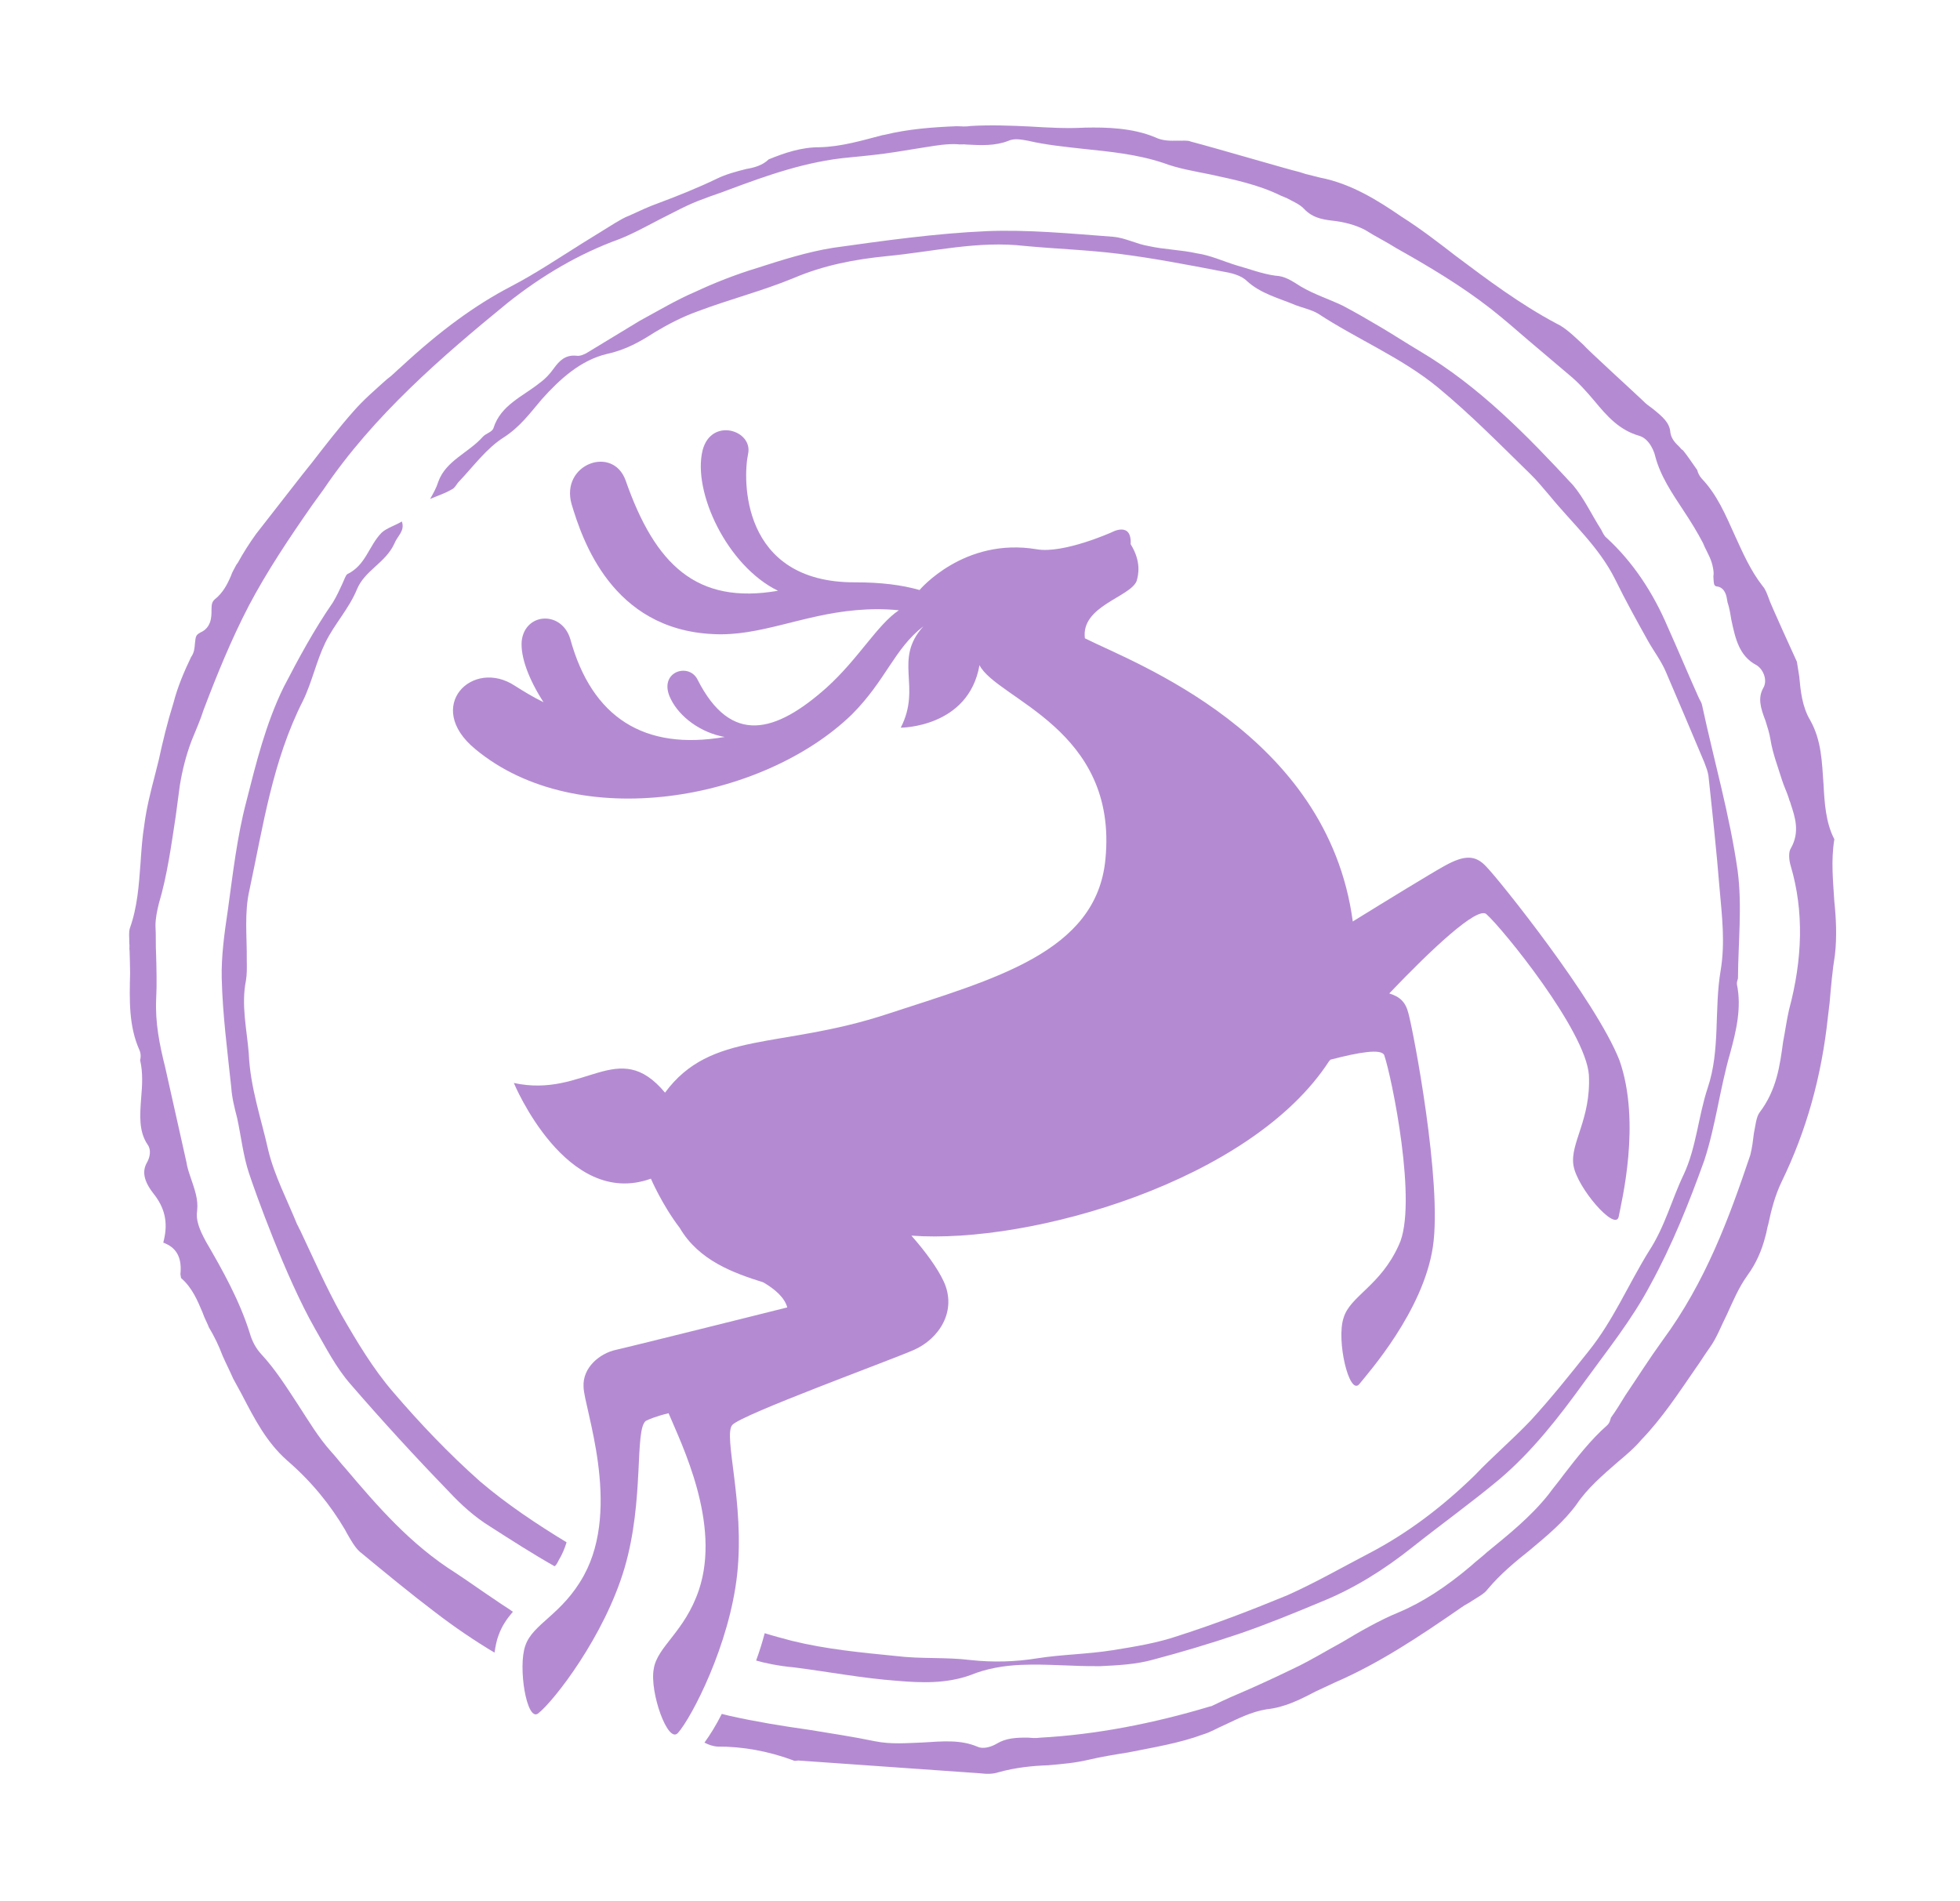
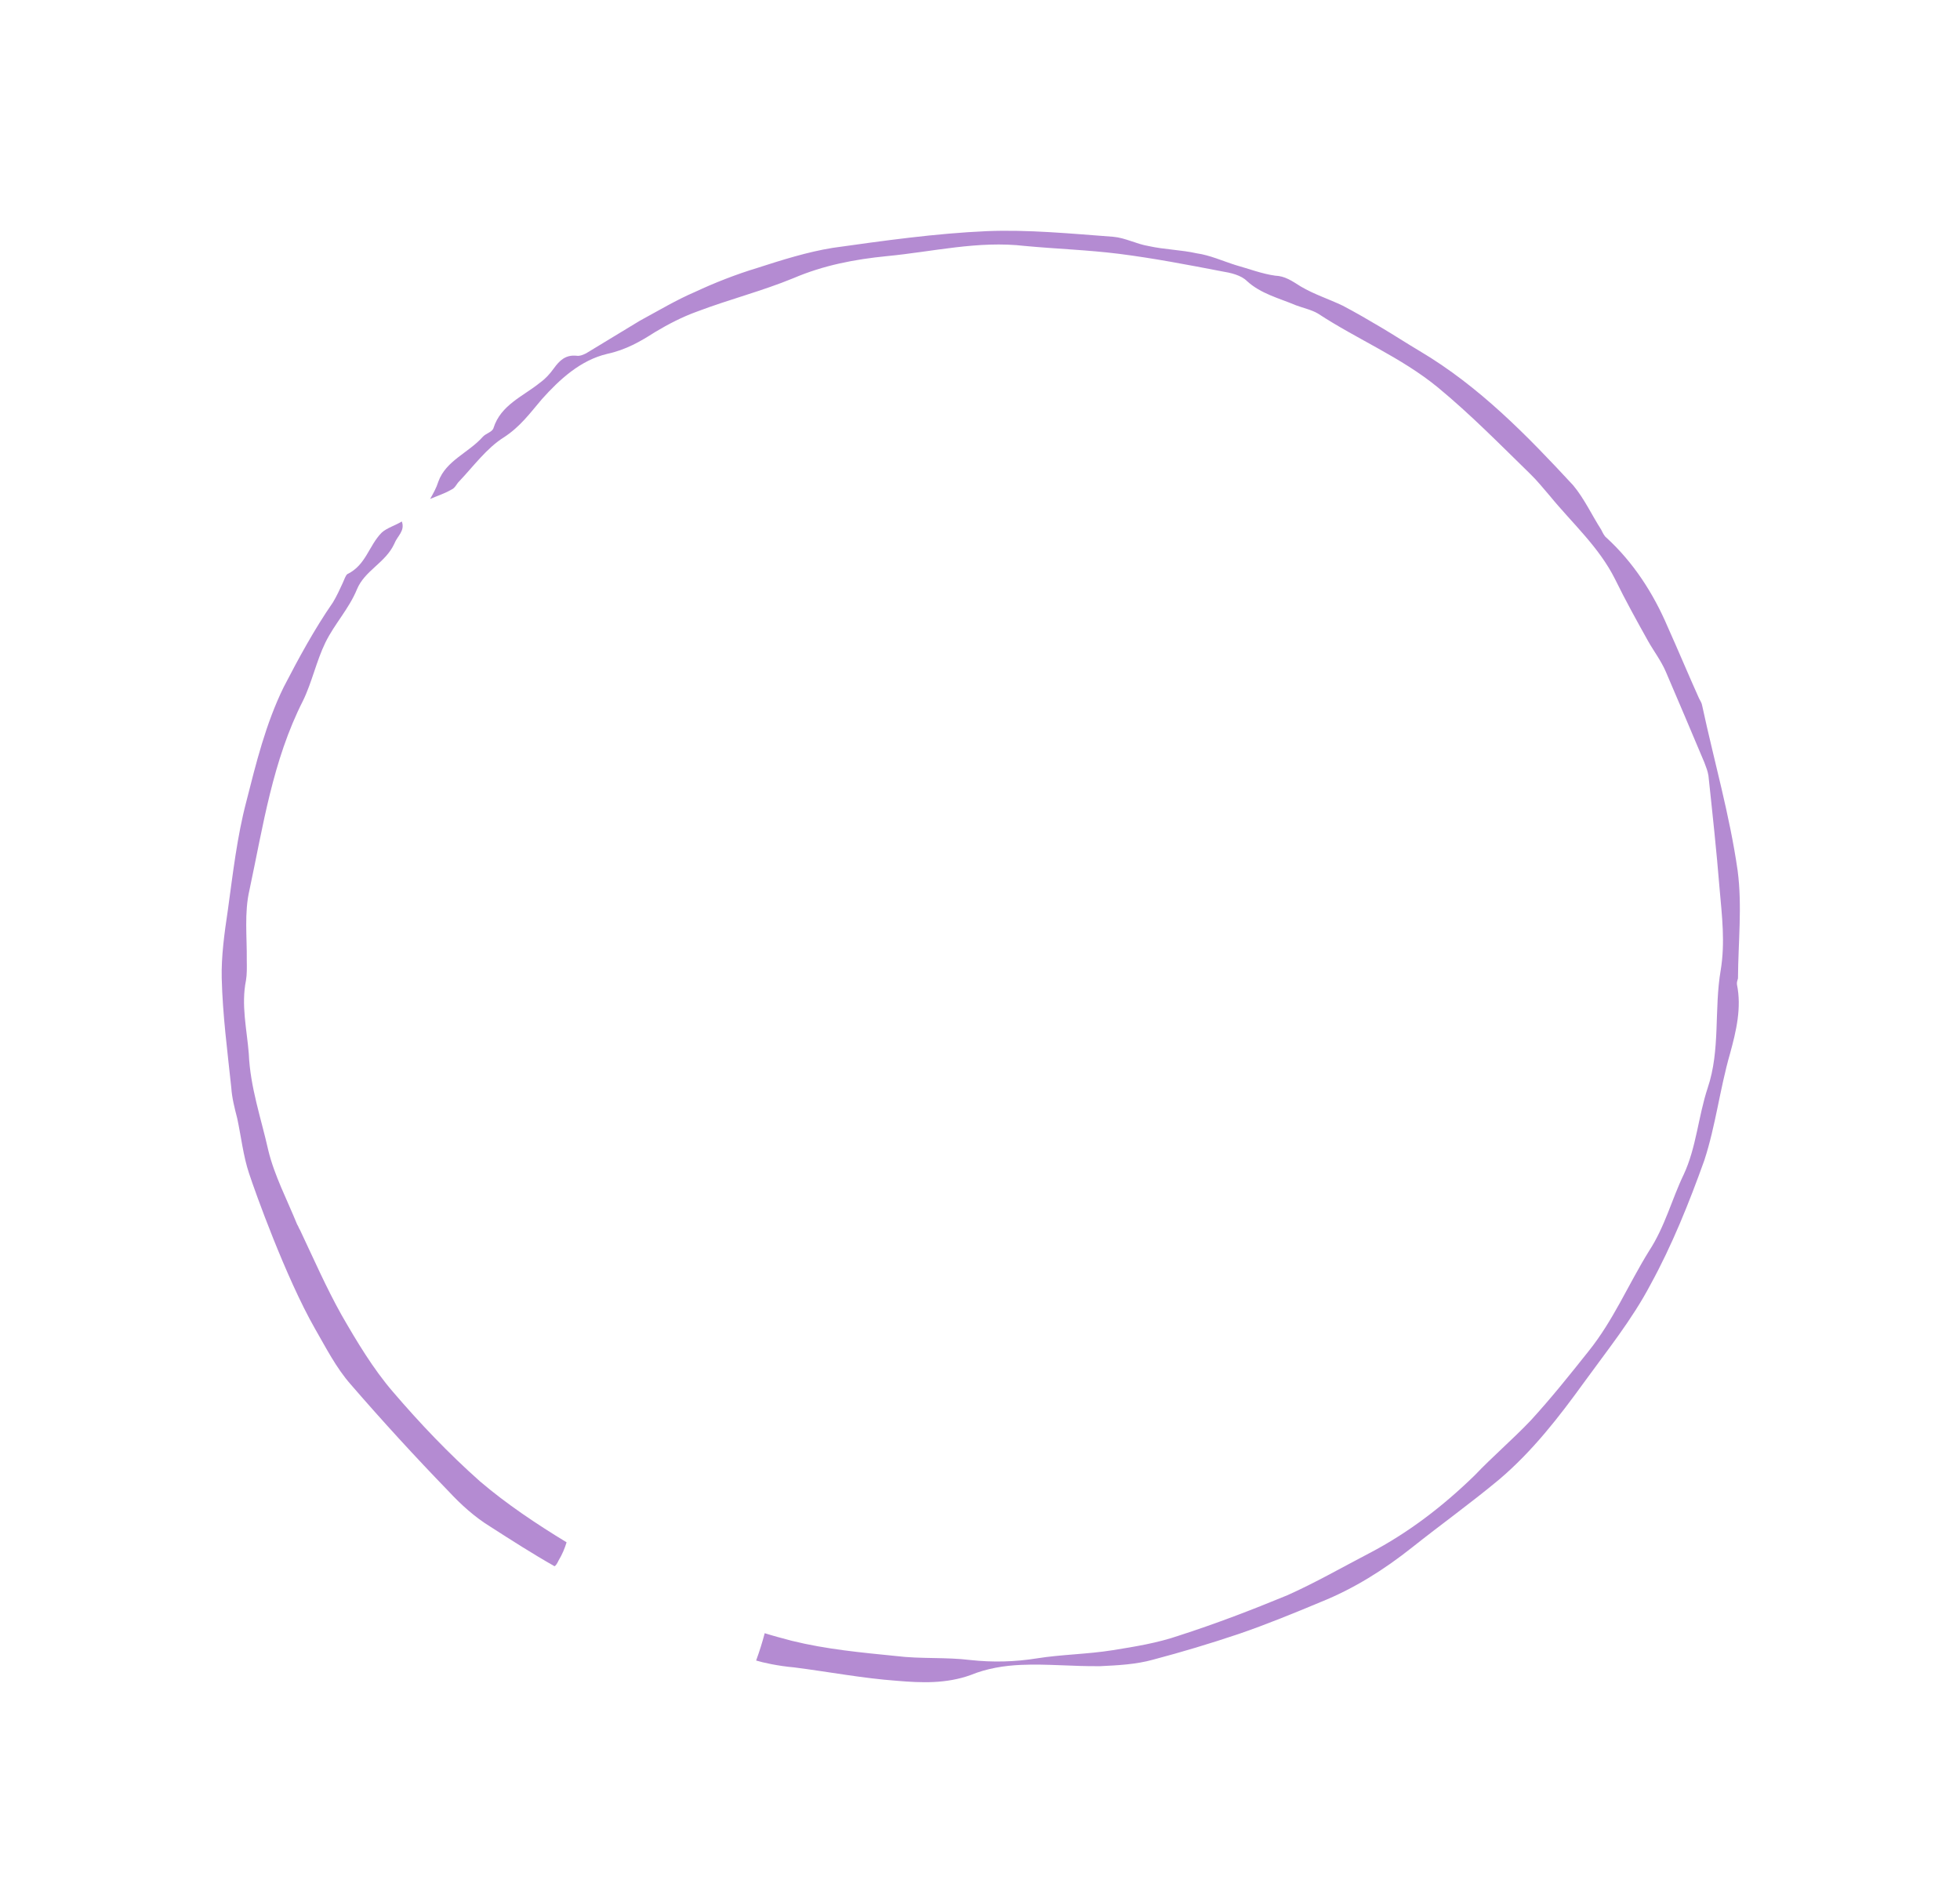
<svg xmlns="http://www.w3.org/2000/svg" width="199" height="193" viewBox="0 0 199 193" fill="none">
-   <path d="M150.945 88.045C149.835 86.805 148.717 86.782 146.672 87.92C145.368 88.635 140.666 91.517 137.349 93.568C134.785 74.433 115.002 67.276 110.15 64.813C109.726 61.539 114.746 60.633 115.397 59.009C115.598 58.369 115.886 57.006 114.795 55.257C114.925 52.907 112.879 54.045 112.879 54.045C112.879 54.045 107.967 56.251 105.257 55.774C97.866 54.529 93.362 59.911 93.362 59.911C91.557 59.39 89.388 59.13 86.856 59.131C75.118 59.192 75.429 48.507 75.954 46.094C76.478 43.68 72.212 42.339 71.336 45.721C70.291 49.939 73.829 57.474 78.993 59.988C70.715 61.417 66.514 57.331 63.525 48.797C62.232 45.156 56.877 47.129 58.035 51.197C59.115 54.771 62.101 63.913 72.406 64.387C77.107 64.645 81.411 62.436 86.905 61.959C88.303 61.836 89.717 61.812 91.261 61.969C89.066 63.436 87.187 66.877 83.914 69.833C78.773 74.405 74.228 75.742 70.817 68.997C69.923 67.216 66.744 68.232 68.092 70.953C69.001 72.833 71.178 74.408 73.576 74.833C65.397 76.247 60.09 72.844 57.903 64.89C57.033 61.992 53.316 62.183 52.97 65.074C52.828 66.717 53.702 69.008 55.184 71.302C54.086 70.769 53.185 70.205 52.284 69.64C47.978 66.786 42.999 71.738 48.25 76.06C58.654 84.722 77.449 81.301 86.479 72.561C89.969 69.064 90.777 65.896 93.751 63.596C90.655 67.029 93.615 69.694 91.452 73.89C91.452 73.89 98.34 73.899 99.448 67.543C101.219 71.006 113.547 73.991 112.233 87.267C111.321 96.731 100.914 99.413 90.042 102.98C79.17 106.548 72.178 104.631 67.52 110.949C62.754 105.231 59.411 111.54 52.171 109.967C52.171 109.967 57.469 122.79 66.086 119.686C66.086 119.686 67.221 122.34 69.015 124.685C70.967 128.018 74.511 129.273 77.497 130.211C78.726 130.926 79.674 131.786 79.931 132.758C79.931 132.758 64.158 136.706 62.495 137.074C60.931 137.427 59.13 138.829 59.25 140.836C59.27 142.858 63.122 152.976 59.282 159.972C57.087 163.971 54.09 164.857 53.336 167.104C52.567 169.253 53.47 174.881 54.642 173.984C56.261 172.712 61.381 166.117 63.413 159.208C65.444 152.299 64.402 145.175 65.575 144.277C65.855 144.131 66.613 143.807 67.881 143.502C69.194 146.634 73.222 154.698 70.962 161.441C69.522 165.723 66.718 167.186 66.375 169.469C65.934 171.768 67.808 177.139 68.835 175.961C70.209 174.424 74.084 167.017 74.851 159.804C75.619 152.591 73.408 145.755 74.351 144.692C75.295 143.63 90.223 138.196 92.778 137.078C95.333 135.959 97.208 133.126 95.812 130.109C95.196 128.79 94.022 127.155 92.536 125.469C104.631 126.365 127.094 119.925 134.961 107.725C134.961 107.725 135.06 107.709 135.044 107.611C138.057 106.823 140.229 106.475 140.538 107.134C141.281 109.243 143.996 122.379 142.015 126.444C140.149 130.592 137.068 131.593 136.413 133.825C135.66 136.072 136.974 141.736 138 140.558C138.928 139.397 144.506 133.134 145.483 126.597C146.46 120.059 143.463 104.538 142.997 102.891C142.708 101.722 142.119 101.209 141.053 100.874C145.388 96.33 149.967 92.05 150.9 92.812C152.552 94.269 161.004 104.661 161.322 109.168C161.541 113.69 159.39 116.061 159.754 118.332C160.118 120.603 163.971 125.049 164.342 123.571C164.614 122.11 166.652 113.984 164.422 107.658C162.026 101.56 152.154 89.269 150.945 88.045Z" fill="#6B19A6" fill-opacity="0.5" />
  <path d="M56.71 158.461C57.108 157.789 57.325 157.248 57.526 156.608C54.496 154.765 51.434 152.724 48.736 150.422C45.547 147.592 42.623 144.516 39.88 141.31C37.889 138.996 36.229 136.224 34.683 133.535C33.122 130.747 31.841 127.813 30.461 124.895C30.331 124.713 30.299 124.516 30.169 124.334C29.165 121.862 27.848 119.339 27.239 116.803C26.519 113.576 25.404 110.413 25.26 106.993C25.061 104.493 24.468 102.056 24.976 99.544C25.079 98.919 25.067 98.213 25.055 97.505C25.085 95.171 24.788 92.687 25.328 90.372C26.716 83.87 27.677 77.234 30.755 71.17C31.671 69.301 32.128 67.101 33.043 65.233C33.959 63.364 35.432 61.811 36.233 59.86C37.034 57.908 39.142 57.165 40.042 55.197C40.326 54.443 41.151 53.905 40.796 52.95C40.152 53.357 39.279 53.598 38.75 54.088C37.443 55.412 37.152 57.383 35.272 58.292C35.09 58.422 34.956 58.849 34.806 59.177C34.507 59.833 34.207 60.488 33.808 61.16C31.917 63.894 30.354 66.778 28.807 69.761C26.976 73.498 25.998 77.504 25.005 81.41C24.062 85.005 23.645 88.718 23.129 92.447C22.786 94.73 22.459 97.112 22.512 99.331C22.604 103.064 23.091 106.733 23.48 110.418C23.556 111.52 23.813 112.491 24.086 113.562C24.485 115.422 24.703 117.412 25.285 119.142C25.882 120.971 29.002 129.686 31.962 134.883C33.085 136.83 34.125 138.891 35.611 140.577C38.843 144.312 42.158 147.933 45.556 151.439C46.782 152.761 48.204 154.052 49.776 155.016C51.922 156.393 54.067 157.771 56.295 159.034C56.394 159.018 56.56 158.789 56.71 158.461Z" fill="#6B19A6" fill-opacity="0.5" />
  <path d="M80.63 169.309C84.145 169.758 87.594 170.42 91.078 170.671C93.542 170.883 96.09 170.981 98.578 170.075C100.193 169.411 101.97 169.126 103.681 169.054C106.295 168.939 108.973 169.218 111.703 169.185C113.512 169.098 115.321 169.01 117.066 168.527C119.981 167.756 122.88 166.886 125.763 165.917C128.547 164.964 131.398 163.797 134.15 162.647C137.48 161.303 140.516 159.398 143.391 157.113C146.265 154.829 149.353 152.612 152.212 150.229C155.599 147.356 158.284 143.887 160.853 140.335C163.175 137.127 165.709 133.986 167.572 130.446C169.766 126.448 171.502 122.119 173.041 117.821C174.197 114.293 174.614 110.58 175.655 106.97C176.294 104.639 176.834 102.324 176.355 99.97C176.324 99.773 176.391 99.559 176.458 99.346C176.48 95.697 176.897 91.984 176.425 88.413C175.621 82.769 174.027 77.252 172.828 71.672C172.781 71.376 172.65 71.194 172.504 70.913C171.401 68.457 170.413 66.084 169.31 63.627C167.851 60.216 165.831 57.096 163.101 54.597C162.872 54.431 162.709 54.052 162.563 53.772C161.619 52.303 160.84 50.605 159.714 49.266C155.059 44.24 150.206 39.246 144.162 35.658C142.818 34.861 141.574 34.047 140.231 33.25C138.887 32.453 137.659 31.738 136.331 31.04C134.905 30.357 133.412 29.888 132.069 29.09C131.168 28.526 130.48 28.029 129.461 27.99C128.114 27.801 126.819 27.299 125.44 26.913C124.16 26.511 122.849 25.911 121.502 25.722C119.926 25.367 118.2 25.34 116.623 24.985C115.375 24.78 114.261 24.149 113.029 24.043C108.723 23.721 104.402 23.3 100.176 23.471C94.947 23.703 89.698 24.444 84.547 25.168C81.98 25.58 79.378 26.403 76.874 27.21C74.749 27.854 72.557 28.712 70.579 29.637C68.683 30.448 66.835 31.555 64.972 32.563C63.123 33.669 61.374 34.76 59.526 35.867C59.246 36.013 58.867 36.175 58.555 36.124C57.421 36.002 56.809 36.607 56.229 37.409C55.814 37.981 55.384 38.456 54.839 38.847C53.137 40.234 50.847 41.108 50.109 43.454C49.975 43.881 49.383 43.976 49.035 44.336C47.578 45.987 45.272 46.762 44.503 48.911C44.302 49.551 43.986 50.108 43.67 50.665C44.428 50.341 45.104 50.132 45.846 49.709C46.225 49.547 46.359 49.12 46.624 48.875C48.096 47.322 49.423 45.489 51.172 44.398C52.823 43.323 53.817 41.948 55.01 40.541C56.814 38.53 58.93 36.57 61.663 35.929C63.523 35.529 65.008 34.684 66.477 33.739C67.863 32.909 69.265 32.178 70.797 31.628C74.043 30.398 77.353 29.564 80.583 28.235C83.616 26.938 86.76 26.333 90.05 26.007C94.738 25.559 99.315 24.42 104.063 24.975C107.251 25.273 110.407 25.375 113.61 25.773C117.126 26.221 120.574 26.883 124.022 27.546C124.959 27.699 126.009 27.936 126.614 28.548C128.036 29.839 129.826 30.261 131.564 30.994C132.318 31.279 133.156 31.448 133.827 31.847C137.79 34.452 142.234 36.271 145.964 39.319C149.35 42.117 152.259 45.094 155.38 48.138C156.099 48.833 156.736 49.643 157.356 50.353C159.624 53.129 162.339 55.529 163.979 58.811C165.035 60.971 166.173 63.017 167.312 65.062C167.881 66.085 168.647 67.076 169.134 68.213C170.431 71.246 171.727 74.279 173.04 77.411C173.218 77.888 173.38 78.268 173.459 78.761C173.864 82.545 174.284 86.427 174.59 90.227C174.836 93.023 175.165 95.705 174.704 98.514C174.022 102.471 174.687 106.618 173.381 110.474C172.427 113.362 172.227 116.533 170.944 119.271C169.729 121.796 169.054 124.537 167.428 127.026C165.336 130.4 163.801 134.09 161.267 137.231C159.329 139.669 157.473 141.992 155.404 144.248C153.584 146.16 151.535 147.907 149.715 149.82C146.474 152.973 142.956 155.664 139.03 157.712C136.227 159.174 133.537 160.72 130.702 161.985C127.093 163.475 123.467 164.867 119.712 166.077C117.504 166.837 115.233 167.201 112.962 167.565C110.395 167.977 107.764 167.994 105.296 168.39C103.025 168.754 100.805 168.807 98.538 168.563C96.057 168.252 93.459 168.466 90.978 168.155C87.478 167.805 83.88 167.471 80.4 166.611C79.448 166.359 78.496 166.106 77.642 165.838C77.39 166.79 77.122 167.643 76.771 168.611C77.411 168.812 78.987 169.167 80.63 169.309Z" fill="#6B19A6" fill-opacity="0.5" />
-   <path d="M185.143 79.621C184.976 77.319 184.94 75.198 183.801 73.152C182.971 71.766 182.816 70.171 182.678 68.674C182.598 68.18 182.519 67.686 182.44 67.193C182.44 67.193 179.633 61.06 179.586 60.764C179.408 60.286 179.23 59.808 178.985 59.543C177.712 57.925 176.902 56.029 176.123 54.331C175.182 52.254 174.356 50.259 172.771 48.589C172.526 48.325 172.364 47.946 172.332 47.748C171.811 47.022 171.404 46.378 170.898 45.75C170.783 45.667 170.669 45.584 170.538 45.403C170.179 45.055 169.704 44.625 169.594 43.934C169.534 42.931 168.831 42.334 167.784 41.49C167.44 41.241 167.096 40.992 166.851 40.728C166.132 40.033 161.031 35.382 160.77 35.019C159.822 34.158 158.972 33.282 157.989 32.832C154.334 30.886 150.996 28.384 147.772 25.964C146.037 24.621 144.188 23.196 142.272 21.985C139.882 20.343 137.179 18.649 134.043 18.038C133.517 17.92 133.091 17.786 132.565 17.668C132.352 17.601 132.139 17.533 131.926 17.466C130.875 17.23 123.539 15.065 120.897 14.374C120.569 14.224 120.075 14.304 119.565 14.284C118.858 14.296 118.053 14.324 117.282 13.941C115.003 12.99 112.357 12.909 110.137 12.961C108.229 13.064 106.388 12.954 104.548 12.845C102.608 12.751 100.57 12.673 98.564 12.792C98.07 12.871 97.659 12.836 97.15 12.816C94.634 12.916 92.233 13.099 89.796 13.692L89.598 13.724C87.556 14.254 85.432 14.899 83.212 14.951C81.387 14.94 79.657 15.521 78.042 16.185C77.43 16.79 76.558 17.031 75.768 17.158C74.697 17.431 73.726 17.688 72.786 18.143C70.906 19.052 68.813 19.894 66.902 20.606C65.847 20.978 64.908 21.432 63.869 21.903C63.391 22.081 62.929 22.357 62.467 22.634C61.361 23.318 60.256 24.002 59.15 24.685C56.757 26.183 54.38 27.78 51.857 29.096C48.212 30.997 44.678 33.59 40.71 37.265C40.264 37.64 39.834 38.115 39.289 38.506C38.049 39.616 36.892 40.612 35.866 41.789C34.409 43.441 33.067 45.176 31.724 46.91C31.128 47.613 27.019 52.931 26.008 54.208C25.345 55.124 24.698 56.14 24.149 57.139L23.983 57.368C23.833 57.696 23.585 58.04 23.451 58.467C23.084 59.336 22.618 60.221 21.808 60.857C21.544 61.102 21.477 61.315 21.473 61.923C21.485 62.63 21.462 63.748 20.325 64.234C19.863 64.511 19.878 64.61 19.792 65.333C19.757 65.744 19.737 66.253 19.405 66.711C18.723 68.138 18.056 69.662 17.618 71.353C17.015 73.273 16.526 75.276 16.12 77.164L15.749 78.641C15.311 80.332 14.873 82.023 14.649 83.78C14.444 85.028 14.354 86.36 14.264 87.691C14.103 89.843 13.957 92.095 13.188 94.244C13.054 94.671 13.133 95.164 13.13 95.772C13.177 96.069 13.11 96.282 13.158 96.578C13.185 97.384 13.198 98.091 13.21 98.798C13.144 101.543 13.062 104.189 14.165 106.646C14.327 107.025 14.292 107.436 14.225 107.649C14.529 108.917 14.439 110.248 14.333 111.48C14.207 113.222 14.066 114.865 14.994 116.235C15.386 116.78 15.2 117.519 14.967 117.961C14.569 118.633 14.316 119.585 15.589 121.204C16.731 122.641 17.067 124.106 16.645 125.896C16.578 126.109 16.594 126.208 16.594 126.208C16.594 126.208 16.693 126.192 16.808 126.275C18.005 126.792 18.475 127.83 18.318 129.375C18.334 129.474 18.365 129.671 18.381 129.77C19.558 130.796 20.076 132.131 20.563 133.268C20.756 133.845 21.033 134.307 21.211 134.785C21.765 135.709 22.219 136.649 22.575 137.604C22.899 138.363 23.338 139.204 23.662 139.962C23.955 140.523 24.231 140.985 24.524 141.545C25.84 144.069 27.026 146.411 29.152 148.298C31.621 150.433 33.514 152.763 35.044 155.353L35.19 155.634C35.613 156.376 36.036 157.119 36.51 157.549C39.078 159.669 41.647 161.789 44.183 163.711C46.147 165.219 48.193 166.613 50.208 167.809C50.311 167.184 50.413 166.56 50.63 166.019C50.981 165.051 51.479 164.364 52.075 163.661C51.502 163.246 50.945 162.93 50.372 162.516C49.013 161.62 47.638 160.625 46.279 159.729C41.66 156.824 38.297 152.907 35.049 149.073C34.559 148.544 34.168 147.999 33.678 147.47C32.322 145.966 31.346 144.3 30.271 142.649C29.066 140.817 27.975 139.068 26.505 137.48C26.015 136.951 25.592 136.209 25.351 135.336C24.319 132.058 22.611 128.99 20.935 126.119C20.22 124.816 19.864 123.86 20.017 122.924C20.139 121.791 19.783 120.835 19.396 119.682C19.202 119.105 19.024 118.627 18.913 117.936C18.545 116.273 16.768 108.355 16.768 108.355C16.207 106.116 15.744 103.86 15.857 101.412C15.932 99.982 15.892 98.469 15.851 96.956C15.792 95.953 15.847 95.033 15.787 94.029C15.775 93.323 15.944 92.485 16.13 91.746C16.986 88.875 17.399 85.77 17.844 82.863C17.982 81.828 18.12 80.793 18.258 79.758C18.514 78.198 18.884 76.72 19.452 75.211C19.886 74.129 20.336 73.145 20.672 72.079C22.025 68.519 23.477 64.944 25.257 61.519C27.12 57.979 29.409 54.574 31.714 51.267L32.875 49.663C37.951 42.164 44.892 36.189 51.518 30.771C55.02 27.981 58.815 25.752 62.835 24.297C64.17 23.779 65.473 23.063 66.875 22.332C68.376 21.585 69.86 20.739 71.491 20.173C72.348 19.833 73.122 19.608 73.979 19.268C77.802 17.844 81.822 16.389 86.214 15.988C87.81 15.834 89.406 15.679 90.985 15.426C91.578 15.331 92.17 15.236 92.763 15.14C93.256 15.061 93.651 14.998 94.145 14.919C95.132 14.76 96.12 14.602 97.139 14.641C97.451 14.692 97.846 14.629 98.158 14.68C99.588 14.755 101.018 14.829 102.352 14.311C103.012 14.003 103.751 14.188 104.375 14.29C106.164 14.712 108.119 14.905 109.976 15.114C112.654 15.393 115.431 15.656 118.105 16.544C119.614 17.112 121.174 17.368 122.849 17.707C125.263 18.232 127.775 18.74 130.086 19.888C130.299 19.955 130.414 20.038 130.627 20.105C131.184 20.421 131.939 20.705 132.429 21.234C133.164 22.028 134.116 22.28 135.249 22.402C136.383 22.524 137.647 22.828 138.647 23.376C139.662 24.024 140.76 24.556 141.776 25.204C145.003 27.015 148.361 29.009 151.372 31.361C152.648 32.372 153.94 33.481 155.118 34.508C156.524 35.7 157.931 36.892 159.338 38.085C160.27 38.846 161.135 39.822 161.886 40.714C163.143 42.234 164.384 43.656 166.402 44.243C167.568 44.563 168.019 46.111 168.05 46.308C168.58 48.35 169.77 50.084 170.975 51.916C171.643 52.923 172.327 54.028 172.912 55.15L173.074 55.529C173.383 56.188 173.79 56.832 173.932 57.721C173.98 58.017 174.011 58.214 173.96 58.526C174.004 59.431 174.02 59.53 174.431 59.565C175.169 59.75 175.296 60.54 175.359 60.935C175.375 61.034 175.391 61.133 175.391 61.133C175.585 61.709 175.68 62.302 175.775 62.894C176.191 64.853 176.574 66.615 178.344 67.546C179.016 67.945 179.502 69.082 179.021 69.868C178.472 70.868 178.729 71.839 179.247 73.174C179.457 73.849 179.651 74.426 179.761 75.117C179.983 76.499 180.501 77.834 180.92 79.185C181.13 79.86 181.423 80.421 181.632 81.096C181.664 81.294 181.794 81.475 181.826 81.673C182.229 82.925 182.779 84.457 181.832 86.128C181.583 86.472 181.611 87.278 181.821 87.953C183.158 92.499 183.029 97.38 181.633 102.567C181.397 103.618 181.259 104.653 181.038 105.802C180.711 108.184 180.4 110.665 178.644 112.972C178.312 113.43 178.241 114.252 178.072 115.089C177.985 115.812 177.899 116.535 177.713 117.274C175.587 123.59 173.196 130.152 168.787 136.126C167.46 137.959 166.249 139.875 165.021 141.692C164.539 142.479 164.058 143.265 163.56 143.952C163.493 144.166 163.442 144.478 163.178 144.723C161.492 146.208 160.067 148.058 158.724 149.792C158.227 150.48 157.714 151.068 157.216 151.756C155.361 154.079 153.114 155.857 150.966 157.62C150.437 158.11 149.892 158.501 149.363 158.991C146.868 161.113 144.392 162.726 142.019 163.714C140.024 164.54 138.078 165.663 136.23 166.77C134.646 167.631 133.079 168.592 131.479 169.355C129.599 170.264 127.621 171.189 125.725 171.999C124.869 172.34 122.989 173.249 122.989 173.249L122.89 173.265C117.093 175.005 111.299 176.137 105.576 176.447C105.181 176.511 104.77 176.475 104.359 176.44C103.143 176.433 102.139 176.492 101.215 177.046C100.753 177.322 99.896 177.662 99.241 177.362C97.502 176.628 95.709 176.815 93.703 176.934C92.091 176.99 90.496 177.145 88.821 176.806C86.621 176.349 84.338 176.006 82.153 175.647C79.459 175.269 76.651 174.808 74.024 174.217C73.811 174.15 73.499 174.099 73.285 174.032C72.67 175.245 72.105 176.145 71.525 176.947C71.967 177.18 72.394 177.314 72.805 177.35C75.435 177.333 78.046 177.825 80.523 178.745C80.638 178.828 80.835 178.796 81.033 178.764L99.471 180.06C100.194 180.147 100.802 180.15 101.379 179.957C103.124 179.474 104.818 179.303 106.43 179.247C107.828 179.124 109.128 179.017 110.494 178.697C111.861 178.376 113.144 178.17 114.526 177.949C117.078 177.438 119.744 177.01 122.133 176.121C122.907 175.895 123.551 175.488 124.309 175.164C125.628 174.547 127.03 173.816 128.609 173.562C130.403 173.376 131.903 172.629 133.585 171.751C134.245 171.443 134.904 171.135 135.564 170.826C140.014 168.897 144.042 166.225 148.417 163.194C148.78 162.933 149.16 162.771 149.523 162.51C150.166 162.103 150.727 161.811 151.059 161.352C152.334 159.831 153.854 158.574 155.291 157.432C157.076 155.931 158.778 154.544 160.104 152.71C161.166 151.122 162.769 149.751 164.19 148.51C165.083 147.759 165.975 147.008 166.654 146.191C168.739 144.033 170.448 141.429 172.173 138.925C172.67 138.237 173.069 137.566 173.566 136.878C174.312 135.847 174.73 134.666 175.346 133.453C175.946 132.141 176.53 130.731 177.442 129.471C178.271 128.325 178.871 127.013 179.241 125.536C179.375 125.109 179.411 124.699 179.545 124.272C179.833 122.909 180.203 121.432 180.886 120.006C183.4 114.842 184.946 109.328 185.591 103.249L185.764 101.803C185.906 100.16 186.047 98.517 186.303 96.957C186.512 95.1 186.424 93.291 186.238 91.498C186.119 89.492 185.885 87.402 186.243 85.218C185.366 83.535 185.246 81.529 185.143 79.621Z" fill="#6B19A6" fill-opacity="0.5" />
</svg>